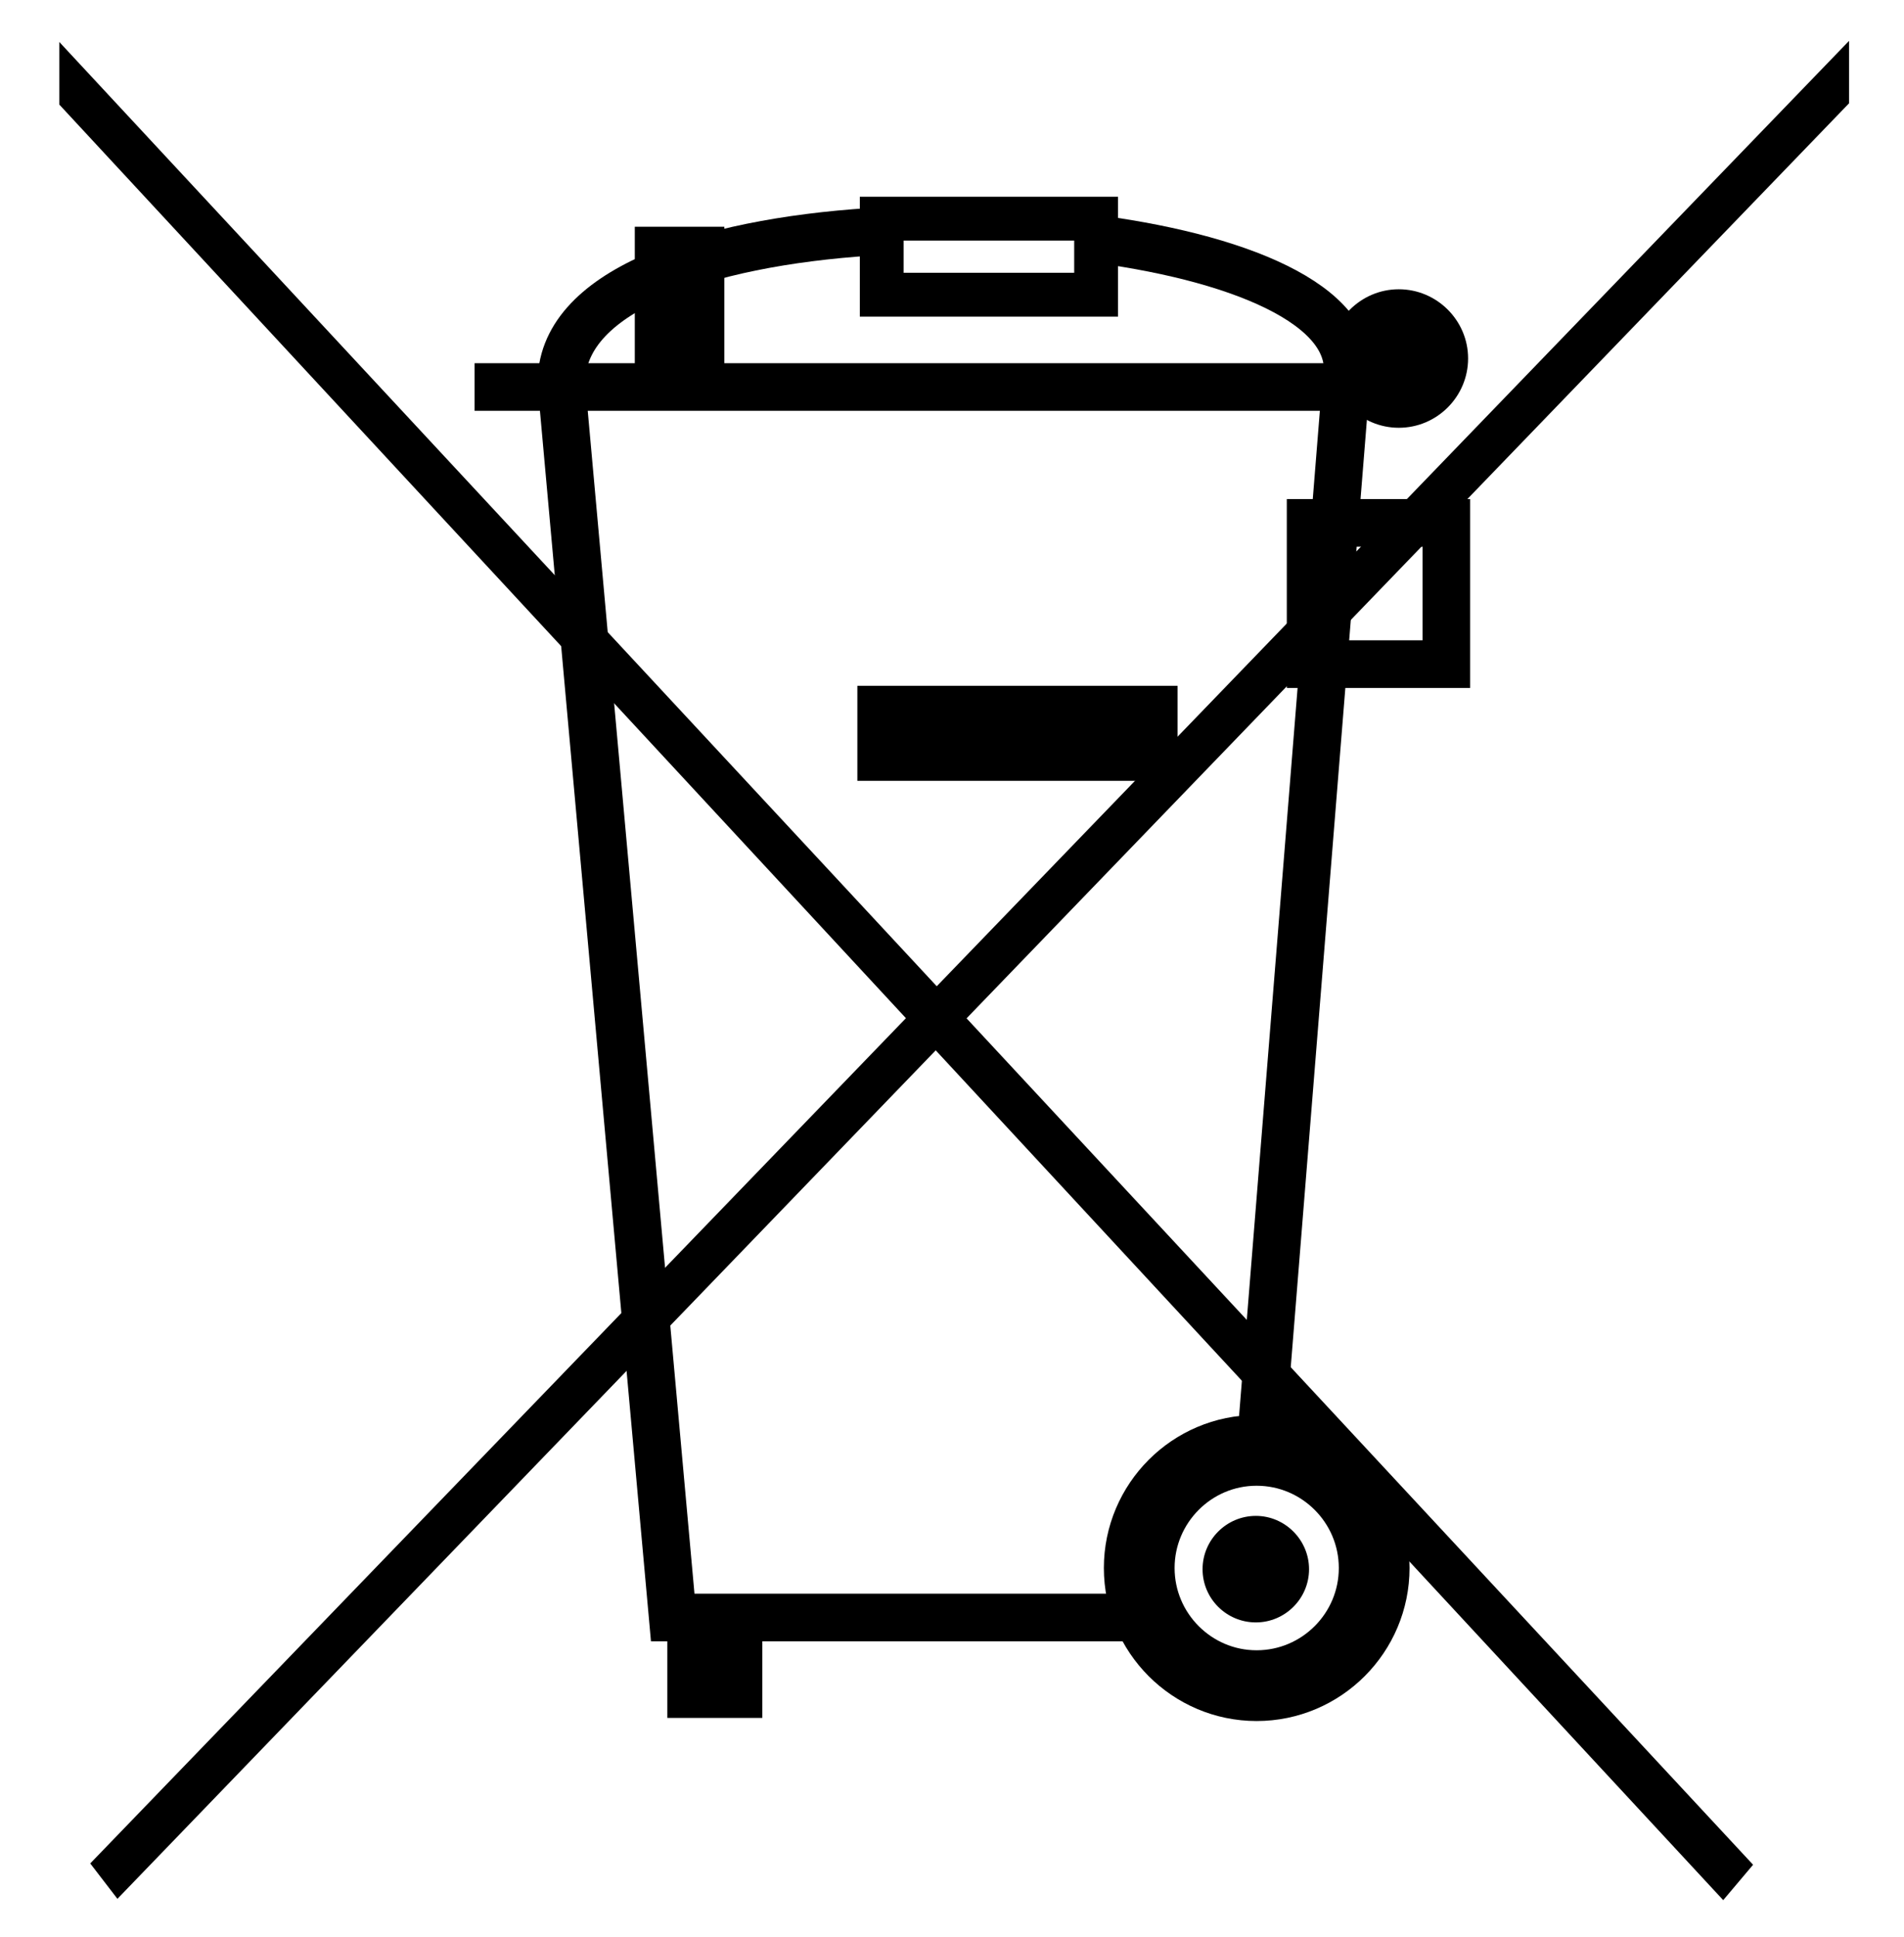
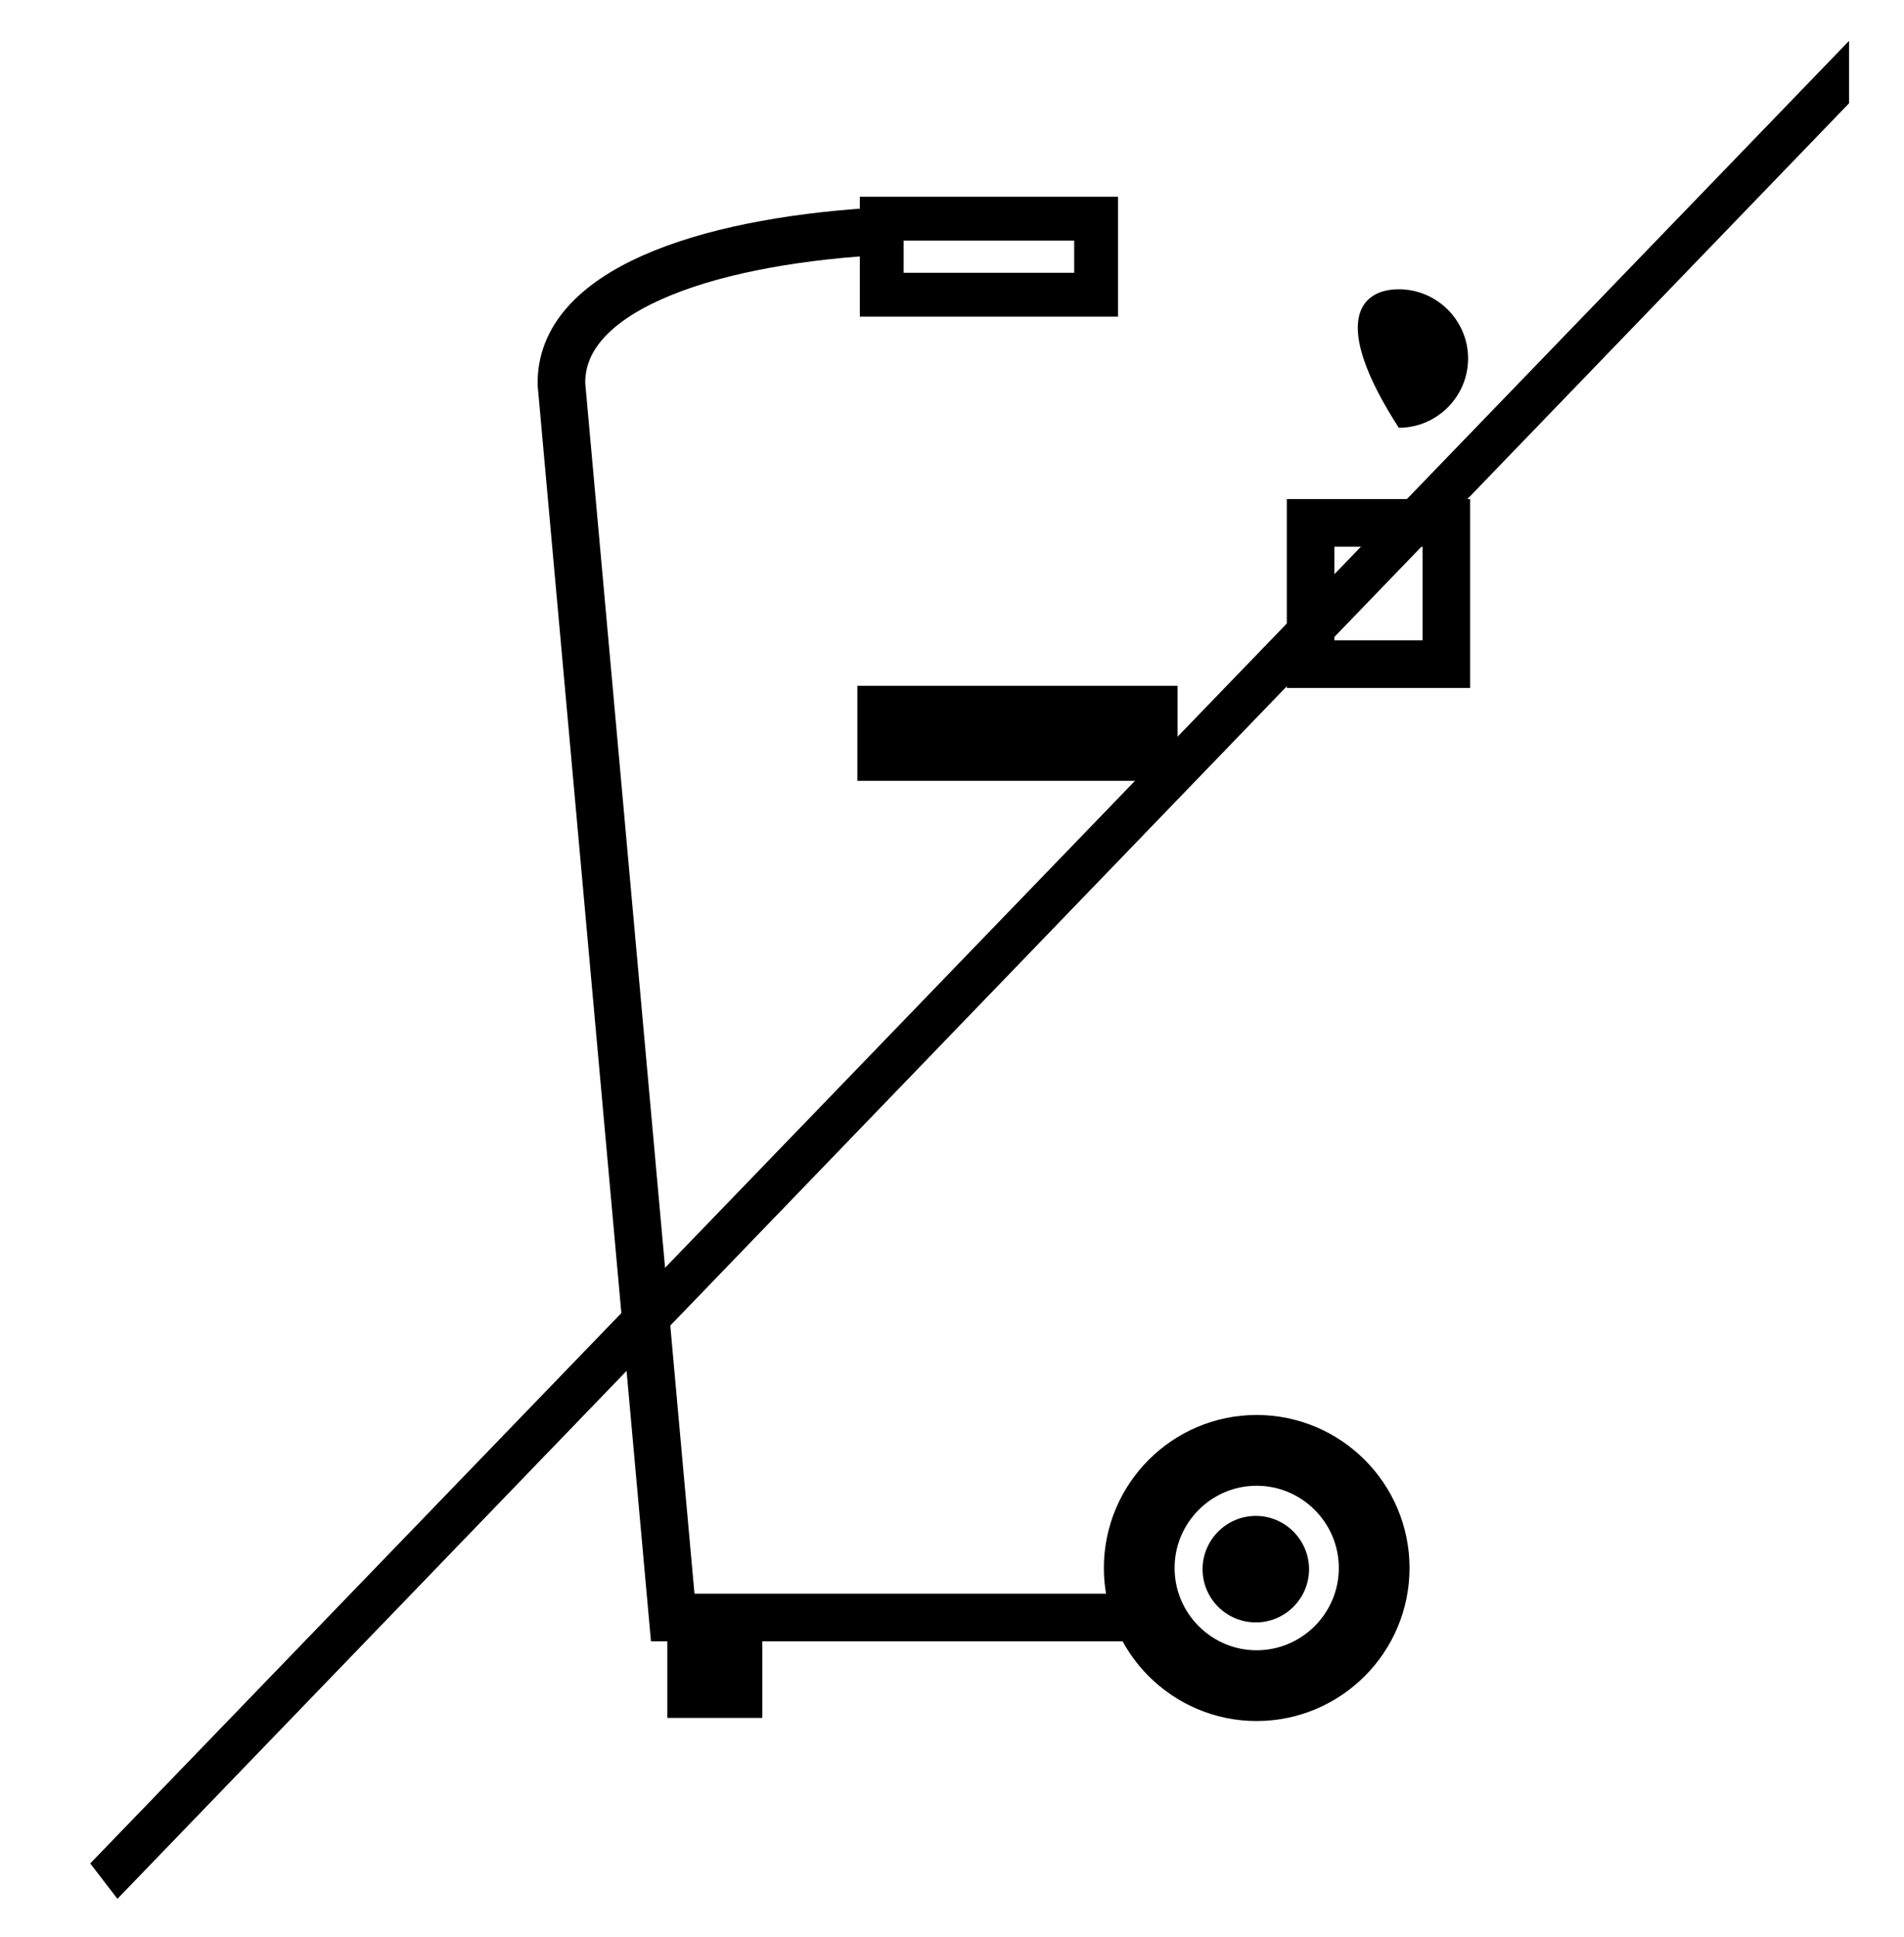
<svg xmlns="http://www.w3.org/2000/svg" version="1.1" id="Layer_1" x="0px" y="0px" viewBox="0 0 173.1 176.041" enable-background="new 0 0 173.1 176.041" xml:space="preserve">
-   <path fill="none" stroke="#000000" stroke-width="4.328" stroke-miterlimit="2.613" d="M99.966,21.749  c13.482,1.836,24.031,6.372,22.39,13.205l-7.637,94.956" />
  <path fill="none" stroke="#000000" stroke-width="4.328" stroke-miterlimit="2.613" d="M102.138,146.977H61.16L51.046,34.954  c-0.212-8.457,12.798-12.906,28.148-13.894" />
  <rect x="80.161" y="19.87" fill="none" stroke="#000000" stroke-width="3.983" stroke-miterlimit="2.613" width="19.49" height="6.91" />
-   <path fill-rule="evenodd" clip-rule="evenodd" d="M127.169,26.285c3.465,0,6.301,2.83,6.301,6.285c0,3.477-2.836,6.301-6.301,6.301  c-3.455,0-6.291-2.824-6.291-6.301C120.879,29.115,123.714,26.285,127.169,26.285" />
-   <line fill="none" stroke="#000000" stroke-width="4.328" stroke-miterlimit="2.613" x1="43.148" y1="35.166" x2="125.822" y2="35.166" />
+   <path fill-rule="evenodd" clip-rule="evenodd" d="M127.169,26.285c3.465,0,6.301,2.83,6.301,6.285c0,3.477-2.836,6.301-6.301,6.301  C120.879,29.115,123.714,26.285,127.169,26.285" />
  <rect x="119.152" y="47.513" fill="none" stroke="#000000" stroke-width="4.328" stroke-miterlimit="2.613" width="12.341" height="12.835" />
  <rect x="77.945" y="62.32" width="29.115" height="8.631" />
  <path fill="none" stroke="#000000" stroke-width="6.43" stroke-miterlimit="2.613" d="M114.241,131.789  c5.899,0,10.69,4.802,10.69,10.69c0,5.888-4.791,10.69-10.69,10.69c-5.878,0-10.669-4.802-10.669-10.69  C103.572,136.591,108.363,131.789,114.241,131.789z" />
  <rect x="60.671" y="148.954" width="8.631" height="7.148" />
-   <rect x="57.711" y="20.603" width="8.143" height="13.569" />
-   <polyline fill-rule="evenodd" clip-rule="evenodd" points="5.39,3.813 5.39,9.5 156.664,172.659 159.38,169.443 5.39,3.813 " />
  <polyline fill-rule="evenodd" clip-rule="evenodd" points="168.104,3.715 168.104,9.386 10.676,172.539 8.204,169.324   168.104,3.715 " />
  <path fill-rule="evenodd" clip-rule="evenodd" d="M114.176,137.743c2.65,0,4.834,2.184,4.834,4.845c0,2.673-2.184,4.835-4.834,4.835  c-2.673,0-4.846-2.162-4.846-4.835C109.33,139.926,111.503,137.743,114.176,137.743" />
</svg>